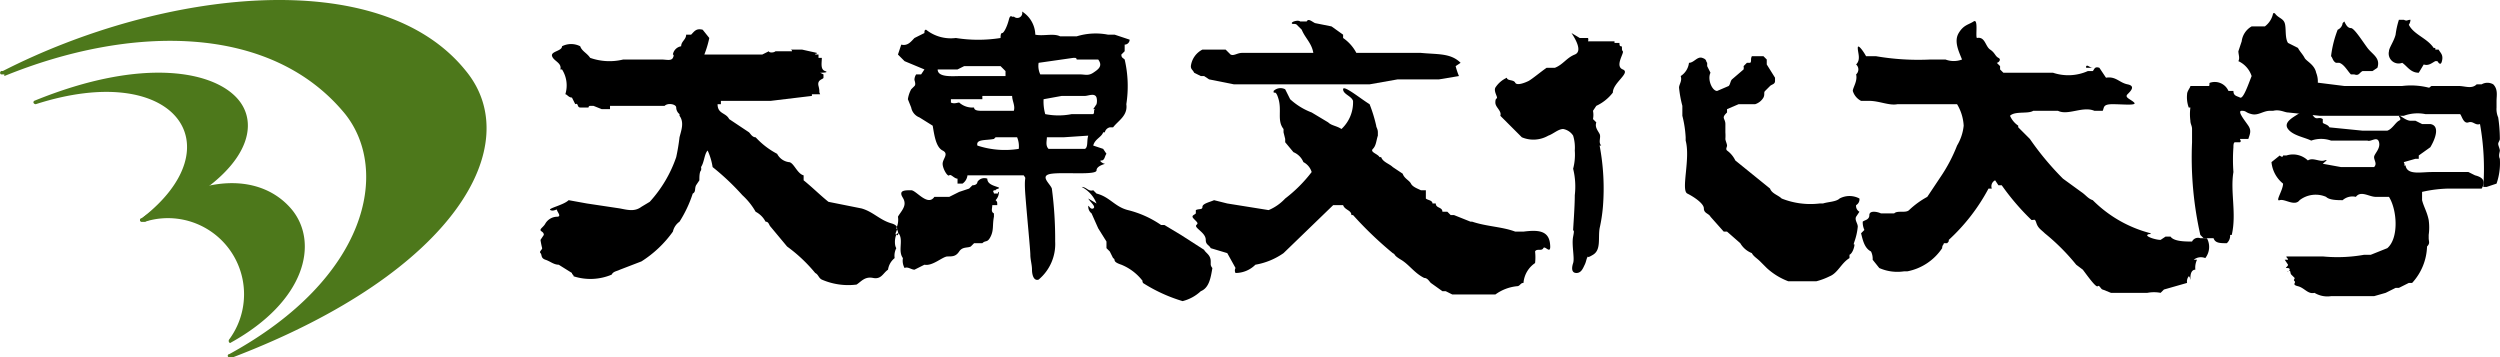
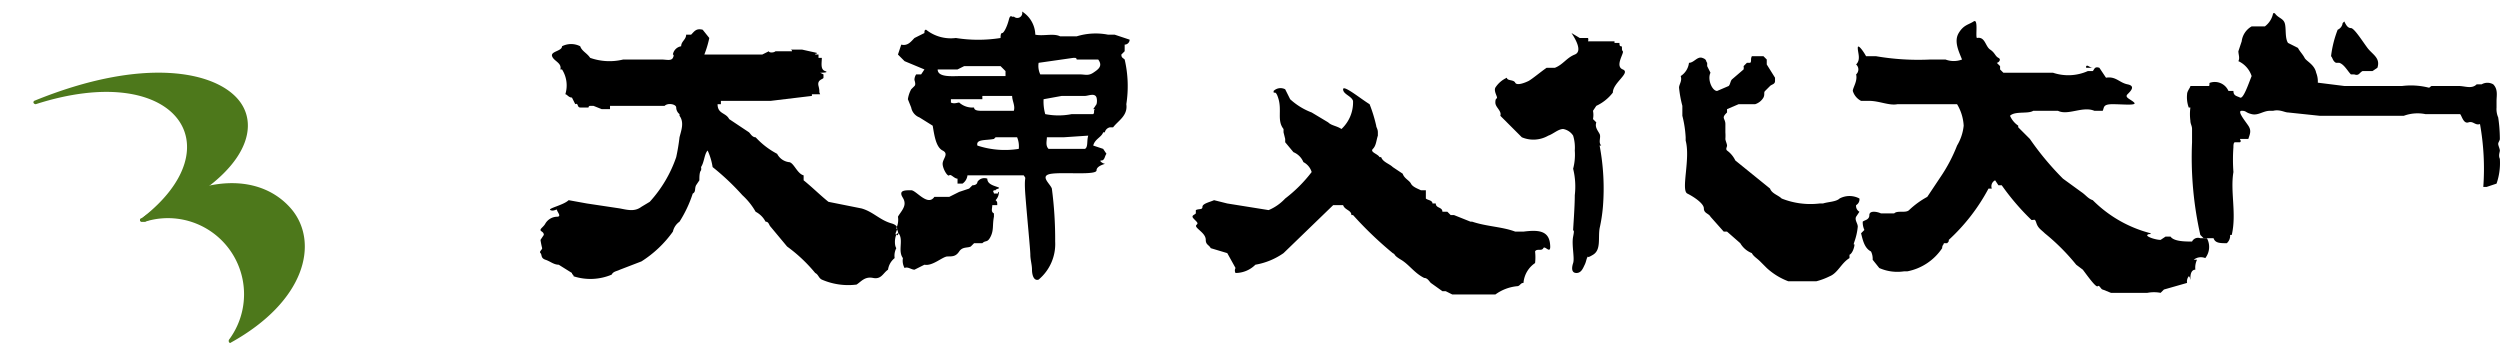
<svg xmlns="http://www.w3.org/2000/svg" width="151.071" height="21.596" viewBox="0 0 151.071 21.596">
  <defs>
    <style>
      .cls-1 {
        fill: #4d781b;
      }

      .cls-2 {
        fill-rule: evenodd;
      }
    </style>
  </defs>
  <g id="daito" transform="translate(75.535 10.798)">
    <g id="大東文化大学" transform="translate(-75.535 -10.798)">
      <g id="グループ化_72" data-name="グループ化 72">
        <path id="パス_242" data-name="パス 242" class="cls-1" d="M8.5,13.2h0a.1.1,0,1,0,0,.2h.2c5.8-2.4,7.1-5.5,5.7-7.3S8.6,3.4,2,6.1c-.1.1,0,.2.1.2C10.5,3.6,14.2,8.8,8.5,13.2Z" transform="translate(0.062 -0.004)" />
-         <path id="パス_243" data-name="パス 243" class="cls-1" d="M.2,4.6C7.8,1.5,16.3,1.4,20.8,6.9c2.7,3.4,1.4,9.9-7,14.5h0a.1.1,0,0,0,0,.2H14C27.6,16.4,31.7,8.7,28.1,4.3,22.9-2.2,9.7-.6.1,4.3a.112.112,0,0,0-.1.2H.2Z" transform="translate(0.062 -0.004)" />
        <g id="グループ化_71" data-name="グループ化 71" transform="translate(8.462 11.068)">
          <path id="パス_244" data-name="パス 244" class="cls-1" d="M17.6,12.7c-1.8-2.2-5.4-2.3-9.1.5h0a.1.1,0,1,0,0,.2h.2a4.6,4.6,0,0,1,5.1,7.1c-.1.1,0,.3.1.2C18.4,18.2,19.2,14.7,17.6,12.7Z" transform="translate(-8.4 -11.072)" />
        </g>
      </g>
      <g id="グループ化_70" data-name="グループ化 70" transform="translate(32.634 0.696)">
-         <path id="パス_228" data-name="パス 228" class="cls-2" d="M145.6,1.2a.6.6,0,0,1-.1.3c.3.6,1.1.8,1.5,1.4h.1V3h.2c.1.2.3.3.2.7s-.3-.1-.3,0h-.1c-.2.1-.4.3-.7.2l-.3.5c-.5,0-.7-.4-1-.6a.6.6,0,0,1-.8-.7c0-.2.3-.6.4-1a5,5,0,0,1,.2-.9h.3C145.4,1.3,145.4,1.2,145.6,1.2Z" transform="translate(-32.572 -0.7)" />
        <path id="パス_229" data-name="パス 229" class="cls-2" d="M141.6,1.3c.1.2.2.4.4.4s.7.8,1,1.2.8.6.6,1.2l-.3.2h-.6c-.2.1-.2.3-.5.2H142c-.2-.2-.4-.6-.7-.7h-.2c-.2-.1-.2-.3-.3-.4a6.5,6.5,0,0,1,.4-1.6.5.5,0,0,0,.3-.4Z" transform="translate(-32.572 -0.7)" />
-         <path id="パス_230" data-name="パス 230" class="cls-2" d="M88.2,3.8l-.3.2a4.17,4.17,0,0,0,.2.6l-1.2.2H84.4l-1.7.3H74.5L73,4.8l-.3-.2h-.2l-.4-.2c-.1-.2-.2-.2-.2-.4a1.3,1.3,0,0,1,.7-1H74l.3.3c.2.1.4-.1.7-.1h4.3c-.1-.6-.5-.9-.7-1.4l-.3-.3c-.1-.1-.3,0-.3-.1s.4-.2.5-.1h.4c.1-.2.3,0,.5.1l1,.2.7.5v.2a2.5,2.5,0,0,1,.8.9h3.9C86.8,3.3,87.6,3.2,88.2,3.8Z" transform="translate(-32.572 -0.7)" />
        <path id="パス_231" data-name="パス 231" class="cls-2" d="M47.3,3.1Z" transform="translate(-32.572 -0.7)" />
        <path id="パス_232" data-name="パス 232" class="cls-2" d="M126.4,4.1H126V4C126.1,3.9,126.2,4.1,126.4,4.1Z" transform="translate(-32.572 -0.7)" />
-         <path id="パス_233" data-name="パス 233" class="cls-2" d="M140.3,7.2v.2c0,.1.3.1.4.3l2,.2h1.5c.3-.1.5-.5.7-.6s0-.2,0-.3.4.3.7.3h.3l.4.2h.5c.6.1.3.9,0,1.4l-.7.5v.2h-.2l-.7.2c0,.1.1.1,0,.2h.1c.1.6.9.4,1.6.4h2.2l.4.2c.4.1.7.3.4.8h-2a7.772,7.772,0,0,0-1.6.2v.5c.1.4.3.7.4,1.2a3.3,3.3,0,0,1,0,.9v.2c0,.2.1.3-.1.5a3.4,3.4,0,0,1-.9,2.2h-.2l-.6.3h-.2l-.6.3-.7.2h-2.6a1.5,1.5,0,0,1-1-.2c-.4.1-.6-.3-1-.4s-.1-.2-.2-.3,0-.1,0-.2l-.2-.2c-.1-.1,0-.3-.2-.2s.1,0,.1-.1-.1-.1-.2-.1.1-.1.1-.2l-.2-.3h.2c0-.1-.1-.1-.1-.2h2.2a9.2,9.2,0,0,0,2.5-.1h.4l1-.4c.7-.6.6-2.3.1-3.1h-.8c-.4,0-.9-.4-1.2,0a.9.9,0,0,0-.8.2c-.3,0-.8,0-1-.2a1.588,1.588,0,0,0-1.6.2c-.3.4-.9-.1-1.2,0s.2-.6.2-1a1.9,1.9,0,0,1-.7-1.3l.5-.4c.1.1.2.1.2,0h.2a1.3,1.3,0,0,1,1.3.3c.3-.2.7.1,1,0s0,.1-.1.2l1.1.2h2c.2-.2,0-.4,0-.6s.4-.5.3-.9-.5,0-.7-.1h-2.2a1.8,1.8,0,0,0-1.2,0c-.4-.2-1.1-.3-1.4-.7s.3-.7.6-.9.3-.1.5-.1h.3C139.9,7.4,140,7,140.3,7.2Z" transform="translate(-32.572 -0.7)" />
-         <path id="パス_234" data-name="パス 234" class="cls-2" d="M65.3,11.3c.3,0,.4.3.7.2l.2.2c.8.2,1.1.8,1.9,1a6.105,6.105,0,0,1,2,.9h.2l1,.6,1.4.9c.1.2.4.3.4.7V16a.4.4,0,0,0,.1.2c-.1.6-.2,1.2-.7,1.4a2.5,2.5,0,0,1-1.1.6A9.5,9.5,0,0,1,69,17.1c0-.1-.1-.1,0-.1a3.083,3.083,0,0,0-1.3-1c-.6-.2-.3-.3-.5-.4l-.2-.4-.2-.2v-.4l-.5-.8-.4-.9a.52.52,0,0,1-.2-.4c0-.2.1.2.3.1s-.2-.4-.3-.6l.5.3a1.9,1.9,0,0,0-.9-1Z" transform="translate(-32.572 -0.7)" />
        <path id="パス_235" data-name="パス 235" class="cls-2" d="M94.9,2l.5.3h.5a.3.3,0,0,1,0,.2h1.6v.1h.3c0,.1,0,.2.1.2s0,.2.1.3-.5.9,0,1.1-.6.8-.6,1.4a2.7,2.7,0,0,1-1,.8l-.2.3a1.3,1.3,0,0,1,0,.5l.2.2c-.1.3.1.5.2.7s-.1.5.1.7h-.1a13.9,13.9,0,0,1,.2,3.7,9.7,9.7,0,0,1-.2,1.3c-.1.6.1,1.3-.4,1.6s-.2,0-.3.1-.1.3-.2.5-.2.5-.5.5-.3-.3-.2-.6-.1-1.1,0-1.6,0-.3,0-.4.1-1.4.1-2.1a4.5,4.5,0,0,0-.1-1.6,3.3,3.3,0,0,0,.1-1.1,2.483,2.483,0,0,0-.1-.9.9.9,0,0,0-.6-.4c-.3,0-.6.3-.9.4a1.8,1.8,0,0,1-1.6.1l-.2-.2L90.6,7c.1-.3-.3-.5-.3-.8s.1-.2.1-.3-.2-.4-.1-.6a1.6,1.6,0,0,1,.7-.6c0,.2.4.1.5.3s.6,0,.8-.1.8-.6,1.1-.8h.5c.5-.2.7-.6,1.2-.8S95.1,2.3,94.9,2Z" transform="translate(-32.572 -0.7)" />
        <path id="パス_236" data-name="パス 236" class="cls-2" d="M61.7.7a1.7,1.7,0,0,1,.8,1.4c.5.1,1.1-.1,1.5.1h1a3.9,3.9,0,0,1,1.9-.1h.4l.9.3a.3.3,0,0,1-.3.3v.4l-.2.2c0,.2.1.2.2.3A7.1,7.1,0,0,1,68,6.3h0c.1.7-.5,1-.8,1.4H67a.4.4,0,0,0-.3.3h-.1c-.1.3-.5.4-.6.8l.6.2.2.3c-.1.1-.1.4-.3.4s.1.2.2.2-.5.1-.5.4-1.9.1-2.7.2-.1.6,0,.9a23.286,23.286,0,0,1,.2,3.2,2.8,2.8,0,0,1-1,2.3c-.3.1-.4-.3-.4-.6s-.1-.6-.1-.9-.2-2.3-.3-3.6.1-.9-.1-1.2H58.4a.7.7,0,0,1-.3.5h-.3v-.3c-.2,0-.4-.3-.5-.2s-.4-.4-.4-.7.4-.6,0-.8-.5-.9-.6-1.5l-.8-.5a.8.8,0,0,1-.5-.6L54.8,6a1.8,1.8,0,0,1,.2-.6l.2-.2c.1-.1,0-.3,0-.4v.1a.6.6,0,0,1,.1-.4h.3l.2-.3-1.2-.5-.4-.4.2-.6c.4.1.6-.2.8-.4l.6-.3c0-.1,0-.2.1-.2a2.4,2.4,0,0,0,1.8.5,8.6,8.6,0,0,0,2.7,0c0-.1,0-.3.1-.3s.3-.4.4-.8.2-.1.3-.2a.3.3,0,0,0,.5-.3Zm3.1,2.8-2.1.3a1.2,1.2,0,0,0,.1.7h2.4c.3,0,.5.1.8-.1s.6-.4.3-.8H65a.1.1,0,0,0-.1-.1h-.1ZM58.2,4l-.4.2H56.6c0,.5.9.4,1.4.4h2.7V4.3L60.4,4ZM66,6.6l.2-.3a.8.8,0,0,0,0-.4c-.1-.3-.5-.1-.7-.1H64.1L63,6a2.8,2.8,0,0,0,.1.9,4.1,4.1,0,0,0,1.6,0H66c.1-.1,0-.2.1-.3ZM59.3,6H57.4v.2c.2.1.4,0,.5,0a1.2,1.2,0,0,0,.9.3c0,.2.3.2.5.2h1.9c.1-.3-.1-.6-.1-.9H59.3Zm4.9,2.3h-1c0,.2-.1.5.1.7h2.2c.2-.1.1-.5.2-.8ZM60,8.4c-.5.1-1.1,0-1,.4a5.3,5.3,0,0,0,2.5.2,1.4,1.4,0,0,0-.1-.7H60.1Z" transform="translate(-32.572 -0.7)" />
        <path id="パス_237" data-name="パス 237" class="cls-2" d="M140,5l1.6.2h3.5a4.4,4.4,0,0,1,1.6.1c.1,0,.1-.1.2-.1h1.6c.4,0,.8.2,1.1-.1h.3a.7.7,0,0,1,.7,0c.3.3.2.7.2,1v.4a1.268,1.268,0,0,0,.1.6,8.9,8.9,0,0,1,.1,1.3c0,.1-.1.2-.1.3s.1.3.1.4-.1.3,0,.5a3.8,3.8,0,0,1-.2,1.5l-.6.2H150a15.3,15.3,0,0,0-.2-3.8c-.3.1-.4-.2-.7-.1s-.4-.4-.5-.5h-2.1a2.4,2.4,0,0,0-1.3.1h-5.1l-1.9-.2c-.2,0-.5-.2-.9-.1h-.2c-.4,0-.7.3-1.1.2s-.3-.2-.6-.2.2.6.4.9.1.5,0,.8h-.5c0,.1.1.1,0,.2H135c-.1,0-.1.2-.1.3a10.3,10.3,0,0,0,0,1.5c-.2,1.2.2,2.5-.1,3.8h-.1a.6.6,0,0,1-.2.5c-.4,0-.7,0-.8-.3h-.6l-.2-.2a21.3,21.3,0,0,1-.5-5.6V7.8c0-.2-.1-.3-.1-.5a3,3,0,0,1,0-.8h-.1a1.8,1.8,0,0,1-.1-.8c0-.2.2-.4.2-.5h1.1c.1,0,0-.2.1-.2a.9.9,0,0,1,1.1.5h.3c0,.3.2.3.4.4s.5-.8.7-1.3a1.5,1.5,0,0,0-.8-.9c.1-.2,0-.4,0-.6l.2-.6a1.2,1.2,0,0,1,.6-.9h.8a1.3,1.3,0,0,0,.5-.8h.1c.2.3.5.3.6.6s0,.9.2,1.2l.6.3c.1.2.3.4.4.6s.6.4.7.9A1.4,1.4,0,0,1,140,5Z" transform="translate(-32.572 -0.7)" />
        <path id="パス_238" data-name="パス 238" class="cls-2" d="M119.4,2.3c.5-.1.5.5.8.7s.3.4.5.5,0,.3-.1.3l.2.2v.2l.2.2h3a2.9,2.9,0,0,0,2.1-.1h.3c.1-.1.1-.3.4-.2l.4.6c.6-.1.8.3,1.3.4s.2.4,0,.6.2.3.4.5-.7.1-1.3.1-.5.2-.6.4h-.5c-.7-.3-1.6.3-2.2,0h-1.5c-.3.2-1.1,0-1.4.3a1.4,1.4,0,0,0,.5.6.2.2,0,0,0,0,.1l.7.7a17.3,17.3,0,0,0,2,2.4l1.1.8h0c.3.2.4.4.7.5a7.6,7.6,0,0,0,3.5,2c0,.1-.1,0-.2.1s.5.3.8.3l.3-.2h.3c.2.3.9.3,1.3.3a.4.4,0,0,1,.5-.2h.4a1.1,1.1,0,0,1-.1,1.2.7.7,0,0,0-.7.1h.2a1.1,1.1,0,0,0-.1.6c-.2,0-.3.2-.3.5s0-.1-.1-.1a.5.5,0,0,0-.1.4l-1.4.4-.2.2a2.134,2.134,0,0,0-.8,0h-2.2l-.5-.2c-.1,0-.2-.3-.3-.2s-.6-.6-.9-1l-.4-.3a12.8,12.8,0,0,0-1.9-1.9c-.2-.2-.4-.3-.5-.6s-.1-.2-.3-.2a14.4,14.4,0,0,1-1.8-2.1h-.2l-.2-.3a.4.4,0,0,0-.2.5h-.2a11.6,11.6,0,0,1-2.4,3.1c0,.1,0,.1-.1.2h-.2c0,.1-.1.1-.1.3a3.284,3.284,0,0,1-2.1,1.4H115a2.7,2.7,0,0,1-1.5-.2l-.4-.5a1,1,0,0,0-.1-.5c-.4-.2-.5-.7-.6-1.1l.2-.2a1.1,1.1,0,0,1-.1-.5c.1-.1.4-.1.4-.4s.5-.2.7-.1h.8c.2-.2.7,0,.9-.2a5.223,5.223,0,0,1,1.1-.8l.8-1.2a9.5,9.5,0,0,0,1-1.9,2.9,2.9,0,0,0,.4-1.2,2.8,2.8,0,0,0-.4-1.3h-3.6c-.5.1-1.1-.2-1.7-.2h-.5a1,1,0,0,1-.5-.6c0-.2.3-.6.2-1a.4.4,0,0,0,0-.6c.3-.3.1-.7.1-1s.4.3.5.5h.6a15.1,15.1,0,0,0,3.3.2h.9a1.4,1.4,0,0,0,1,0c-.2-.5-.5-1.1-.2-1.6s.6-.5.9-.7S119.3,2.2,119.4,2.3Z" transform="translate(-32.572 -0.7)" />
        <path id="パス_239" data-name="パス 239" class="cls-2" d="M42.5,3.3H46l.4-.2h0c0,.1.3.1.4,0h1a.1.1,0,0,0-.1-.1h.7l.9.2c0,.1-.1,0-.1.1h.2v.2h.2c0,.3-.1.7.2.8s-.3.1-.3.1l.2.1v.2c0,.1-.4.1-.3.5s0,.3.1.5H49v.1l-2.5.3h-3v.2h-.2c0,.6.5.5.7.9l1.2.8c.1.1.2.3.4.3a4.8,4.8,0,0,0,1.3,1,.935.935,0,0,0,.7.5c.3,0,.5.7.9.8v.3c.5.4,1,.9,1.5,1.3l2,.4c.7.2,1.1.7,1.8.9s.1.6.3.7.1-.3,0-.4a1.2,1.2,0,0,0,.1-.7c.1-.2.4-.5.4-.8s-.2-.4-.2-.6.3-.2.6-.2,1,1,1.4.4h.9l.6-.3.6-.2.2-.2c.2,0,.3-.1.3-.2h0a.5.5,0,0,1,.6-.2c0,.3.3.4.6.5s-.1.1-.1.2H60c-.1.1,0,.1,0,.2h.2c.1,0,0-.1.1-.1a.7.7,0,0,1-.2.5c.1.1.1.1.1.3h-.3c0,.2-.1.4.1.5v.2c-.1.5,0,.8-.2,1.2s-.3.2-.5.4h-.5l-.2.2c-.2.1-.5,0-.7.3s-.4.3-.7.3-.9.6-1.4.5l-.6.3c-.2,0-.4-.2-.6-.1a.9.9,0,0,1-.1-.6c-.3-.4,0-1-.2-1.4s-.4.5-.2.8a1,1,0,0,0-.1.6,1.1,1.1,0,0,0-.4.7c-.3.2-.4.6-.9.5s-.7.2-1,.4a4,4,0,0,1-2.1-.3c-.2-.1-.2-.3-.4-.4a9.2,9.2,0,0,0-1.7-1.6l-1-1.2c-.1-.1-.1-.3-.3-.3a1.4,1.4,0,0,0-.6-.6,4.1,4.1,0,0,0-.8-1A14.9,14.9,0,0,0,43,10.1a3.8,3.8,0,0,0-.3-1c-.2.2-.2.7-.4,1a.4.4,0,0,1,0,.2c-.1.1-.1.4-.1.6l-.2.3c-.1.2,0,.4-.2.5a7.4,7.4,0,0,1-.8,1.7,1,1,0,0,0-.4.6,6.8,6.8,0,0,1-1.9,1.8l-1.3.5c-.2.1-.4.1-.5.3a3.3,3.3,0,0,1-2.3.1c0-.1-.1-.1-.1-.2l-.8-.5c-.3,0-.5-.2-.8-.3s-.2-.3-.3-.4.1-.2.1-.3a4.331,4.331,0,0,1-.1-.5l.2-.3c0-.2-.2-.2-.2-.3s.2-.2.3-.4a.842.842,0,0,1,.7-.4c.3,0,0-.3,0-.4s-.2.1-.4,0,.8-.3,1.1-.6l1.1.2,2,.3c.5.1.9.2,1.3-.1l.5-.3a7.7,7.7,0,0,0,1.6-2.7A11.8,11.8,0,0,0,41,8.3c.1-.4.3-.9,0-1.3V6.9a.52.52,0,0,1-.2-.4c0-.2-.5-.3-.7-.1H36.8v.2h-.5l-.5-.2h-.2a.1.1,0,0,0-.1.1H35c-.2,0-.1-.3-.3-.2l-.2-.4c-.2,0-.3-.2-.4-.2a1.8,1.8,0,0,0-.2-1.5h-.1c.1-.4-.4-.5-.5-.8s.6-.3.6-.6a1.2,1.2,0,0,1,1.1,0c.1.3.4.4.6.7a3.5,3.5,0,0,0,2,.1h2.3c.3,0,.6.1.7-.1s0-.2,0-.2a.6.6,0,0,1,.5-.5c0-.3.3-.4.3-.7h.3c.2-.2.3-.4.7-.3l.4.5a6.2,6.2,0,0,1-.3,1Z" transform="translate(-32.572 -0.7)" />
        <path id="パス_240" data-name="パス 240" class="cls-2" d="M81,7.8a2.2,2.2,0,0,0,.7-1.7c-.1-.3-.6-.4-.6-.7s1.1.6,1.6.9a8.8,8.8,0,0,1,.4,1.3c0,.1.1.2.1.4v.2c-.1.3-.1.6-.3.8s.3.3.4.5h.1c.1.3.5.4.7.6l.6.4c.1.3.4.4.5.6s.4.3.6.4h.3V12c.1.1.4.1.4.3h.2c0,.3.4.2.4.5h.3l.2.2h.2l1,.4h.1c.9.3,1.8.3,2.6.6H92c.8-.1,1.5-.1,1.6.7s-.3.1-.4.3-.4,0-.5.2a3.1,3.1,0,0,1,0,.7,1.6,1.6,0,0,0-.7,1.2c-.2,0-.2.2-.4.2a2.665,2.665,0,0,0-1.3.5H87.7l-.4-.2h-.2l-.7-.5c-.1-.1-.2-.3-.4-.3h0c-.6-.3-.9-.8-1.4-1.1s-.3-.3-.5-.4A22.294,22.294,0,0,1,81.7,13h-.1c0-.3-.4-.3-.5-.6h-.6l-3,2.9a4.2,4.2,0,0,1-1.7.7,1.7,1.7,0,0,1-1.2.5.3.3,0,0,1,0-.3l-.5-.9-1-.3c-.1-.2-.3-.2-.3-.5s-.3-.5-.5-.7,0-.2,0-.3-.3-.3-.3-.4.1-.1.2-.2v-.2c.2-.1.4,0,.4-.2s.5-.3.7-.4l.8.2,2.5.4a2.9,2.9,0,0,0,1-.7,8.5,8.5,0,0,0,1.6-1.6,1,1,0,0,0-.5-.6,1.1,1.1,0,0,0-.6-.6l-.5-.6V8.4L77.5,8V7.8c-.4-.5-.1-1.1-.3-1.8s-.3-.2-.3-.5a.6.6,0,0,1,.7-.1l.3.6a4,4,0,0,0,1.3.8l1,.6C80.4,7.6,80.7,7.6,81,7.8Z" transform="translate(-32.572 -0.7)" />
        <path id="パス_241" data-name="パス 241" class="cls-2" d="M104.8,9.7l2.1,1.7c.1.3.5.4.7.6a4.7,4.7,0,0,0,2.3.3h.2c.3-.1.8-.1,1-.3a1.271,1.271,0,0,1,1.2,0,.4.4,0,0,1-.2.4.4.4,0,0,0,.2.4l-.2.3c-.1.2.1.4.1.6a3.711,3.711,0,0,1-.2.9c-.1.3,0,.1,0,.2s-.1.5-.3.6v.2c-.5.3-.7.9-1.2,1.1a4.116,4.116,0,0,1-.8.3H108a4,4,0,0,1-1.3-.8l-.4-.4c-.2-.2-.4-.3-.5-.5a1.4,1.4,0,0,1-.7-.6l-.8-.7h-.2l-.8-.9c-.1-.2-.4-.2-.4-.5s-.6-.7-1-.9.2-2.1-.1-3.2V8.3a6.7,6.7,0,0,0-.2-1.3V6.4a6.9,6.9,0,0,1-.2-1.1c0-.2.2-.4.1-.7a1.1,1.1,0,0,0,.5-.8c.3,0,.5-.4.8-.3s.2.2.3.3V4l.2.4c-.2.4.1,1.1.4,1.1l.7-.3c.1-.1.1-.3.2-.4l.7-.6a.5.5,0,0,0,0-.2l.2-.2h.2c.1-.1,0-.2.1-.4h.7l.2.2v.3l.5.8v.2c0,.2-.2.2-.3.3l-.3.3c-.1.1,0,.2-.1.4a.9.9,0,0,1-.5.4h-1l-.7.3v.2c-.1.1-.2.2-.2.3s.1.2.1.4V8a2.9,2.9,0,0,1,0,.4c0,.1.1.3.1.4s-.1.2,0,.3A1.579,1.579,0,0,1,104.8,9.7Z" transform="translate(-32.572 -0.7)" />
      </g>
    </g>
  </g>
</svg>